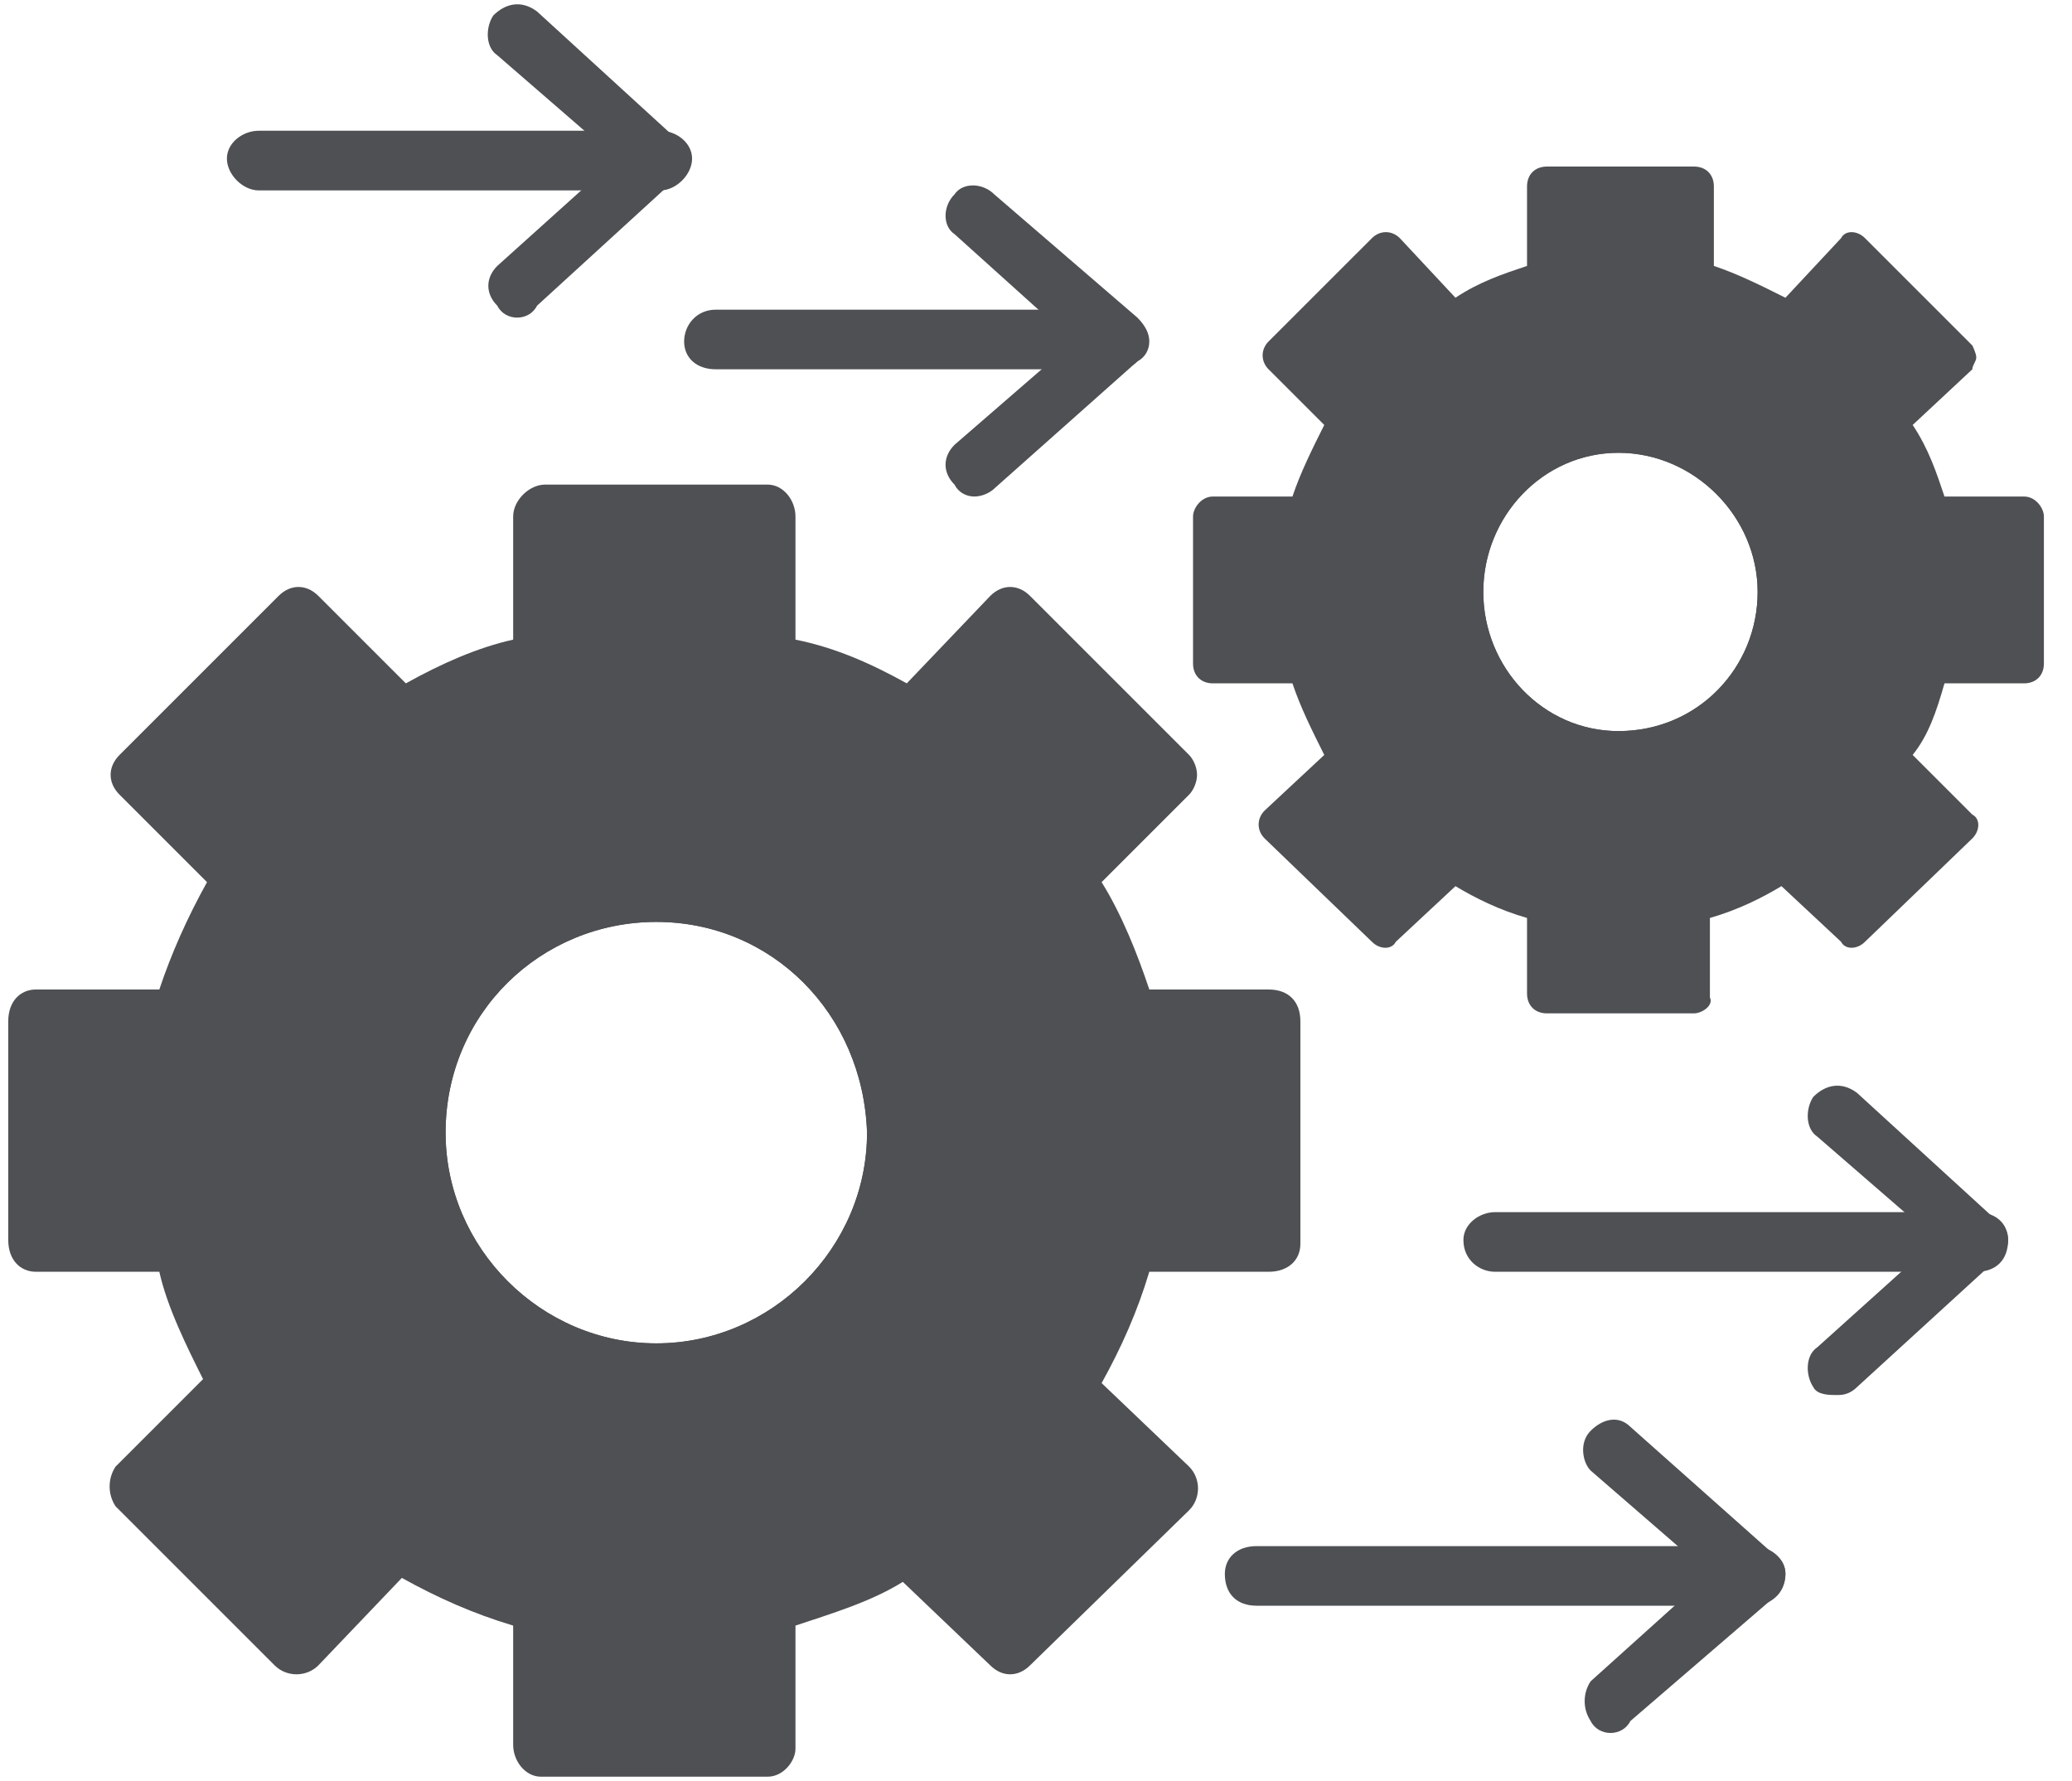
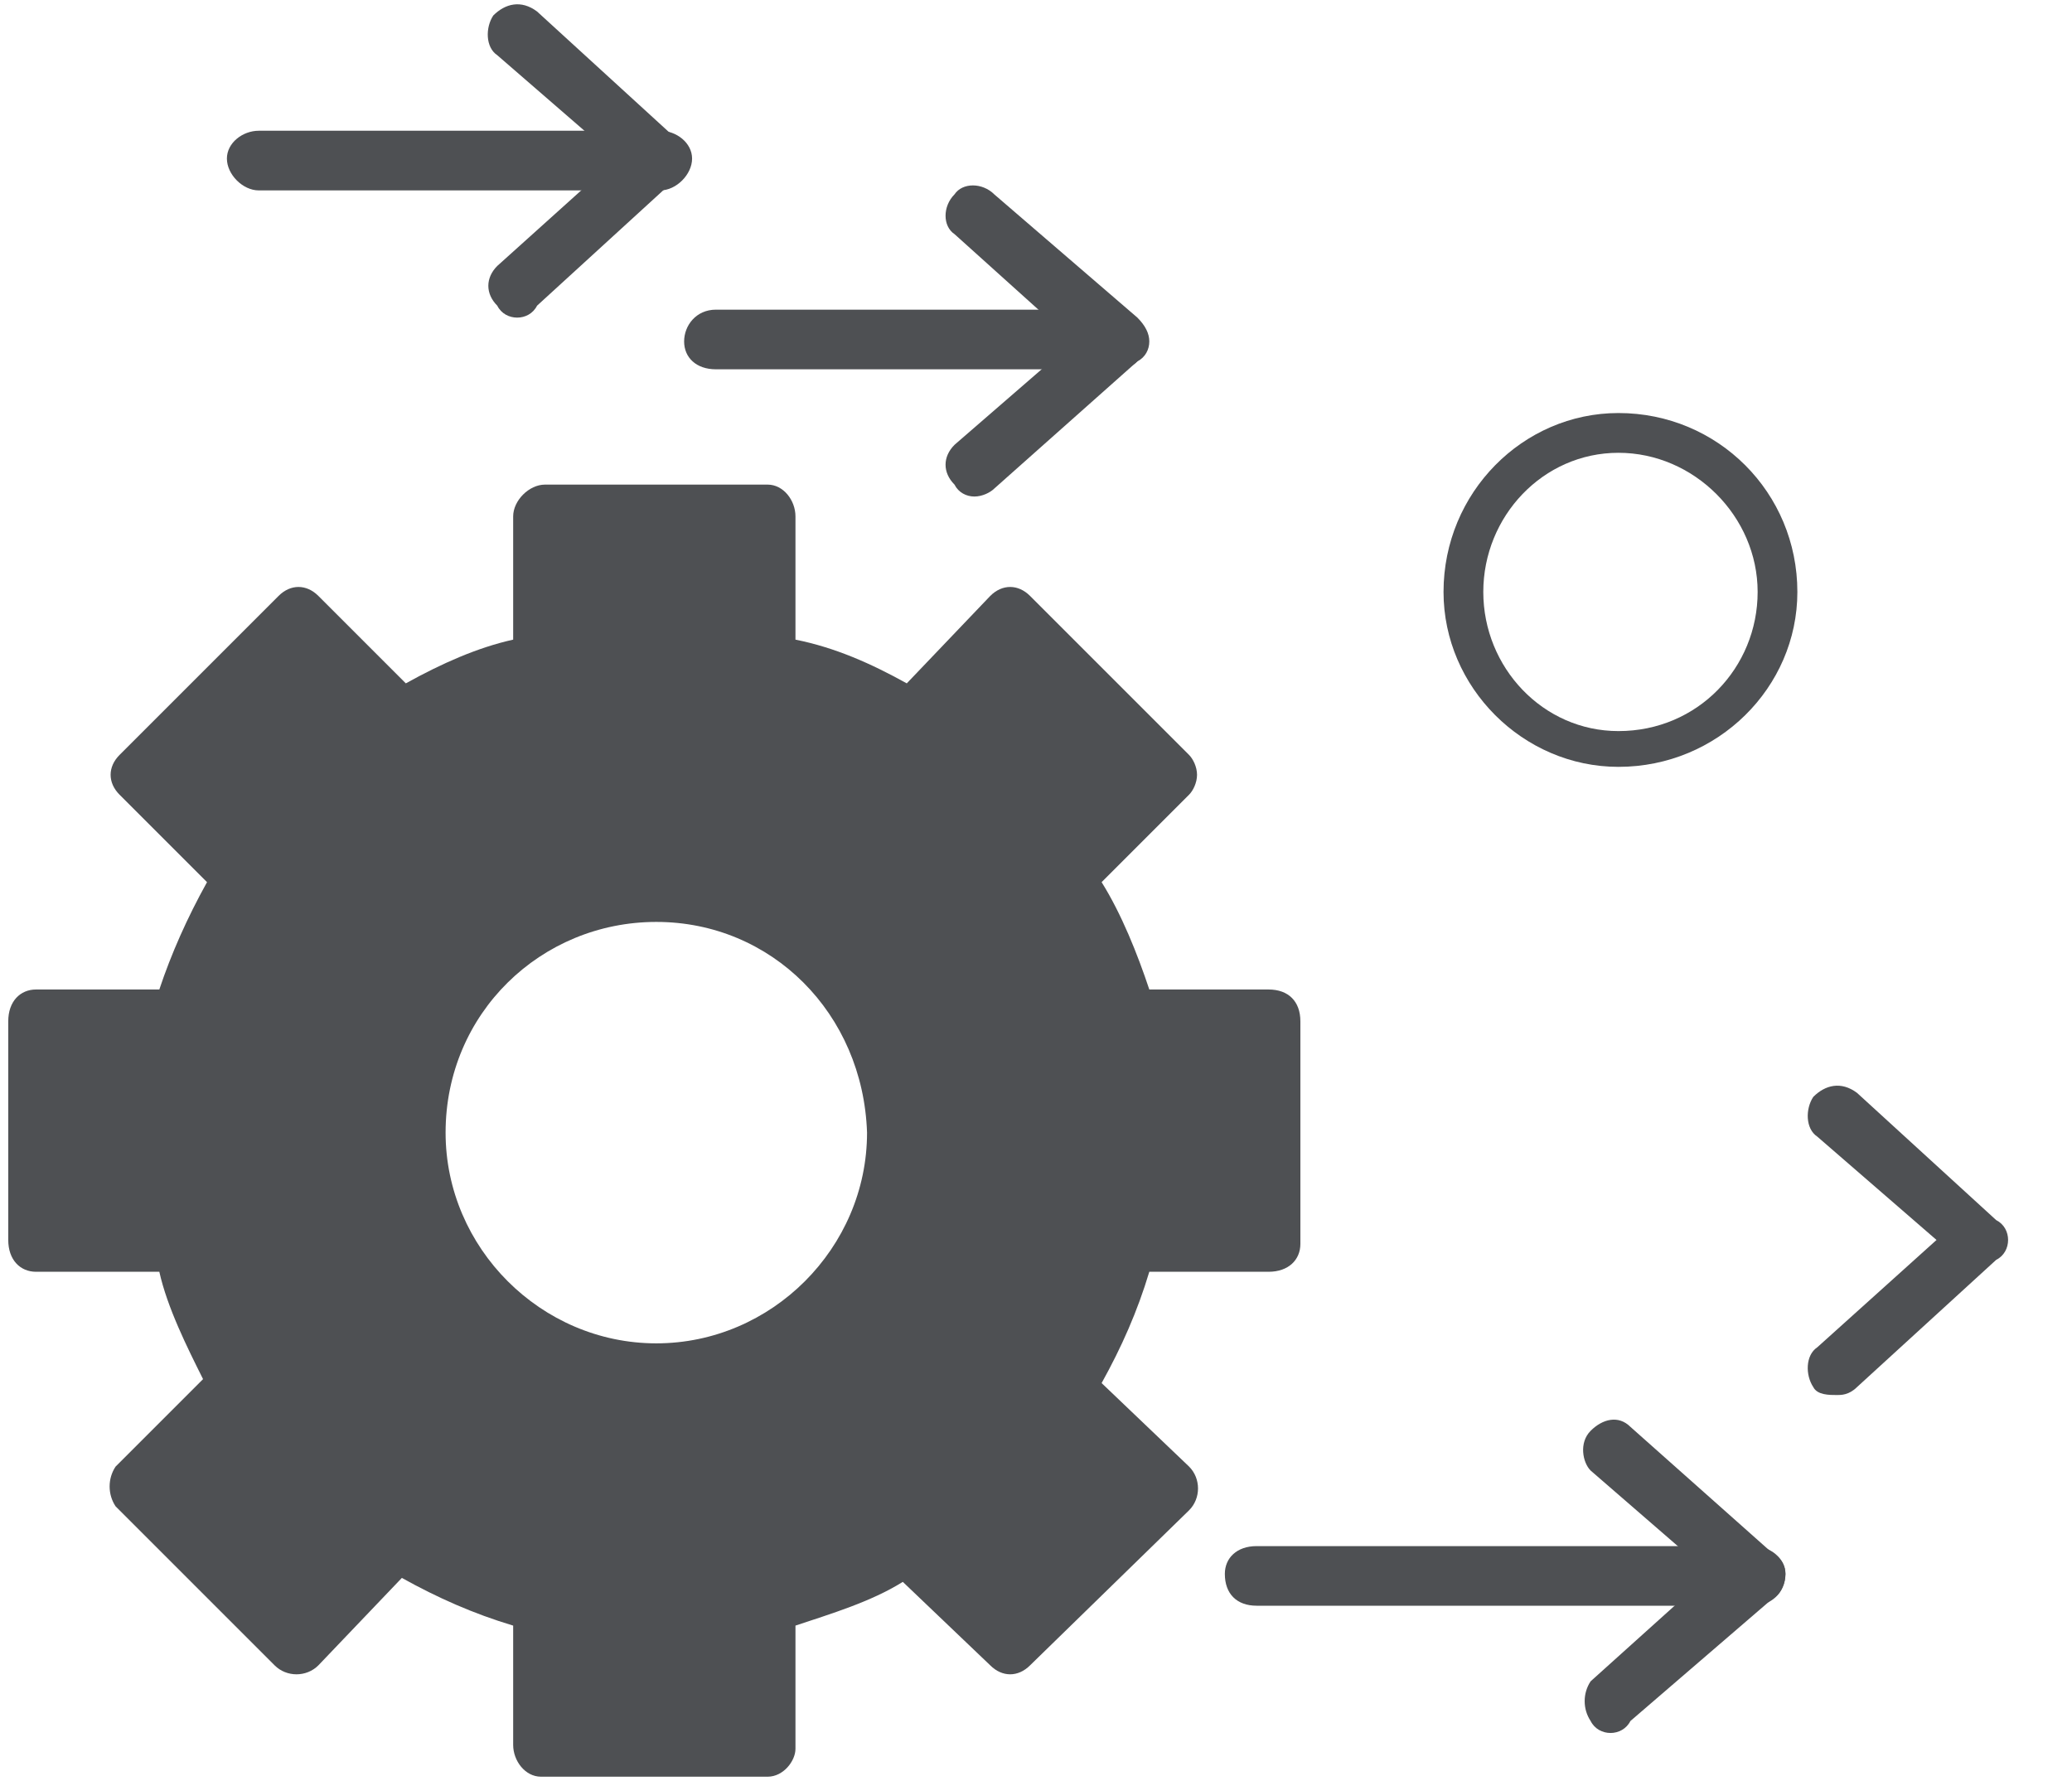
<svg xmlns="http://www.w3.org/2000/svg" width="57" height="49" viewBox="0 0 57 49" fill="none">
-   <path fill-rule="evenodd" clip-rule="evenodd" d="M46.602 27.879H42.555C42.227 27.879 42.008 27.66 42.008 27.332V25.254C41.242 25.035 40.586 24.707 40.039 24.379L38.398 25.91C38.289 26.129 37.961 26.129 37.742 25.91L34.789 23.066C34.57 22.847 34.57 22.519 34.789 22.3L36.43 20.769C36.102 20.113 35.773 19.457 35.555 18.8H33.367C33.039 18.8 32.82 18.582 32.82 18.254V14.207C32.82 13.988 33.039 13.66 33.367 13.66H35.555C35.773 13.004 36.102 12.347 36.43 11.691L34.898 10.16C34.68 9.941 34.68 9.613 34.898 9.394L37.742 6.551C37.961 6.332 38.289 6.332 38.508 6.551L40.039 8.191C40.695 7.754 41.352 7.535 42.008 7.316V5.129C42.008 4.801 42.227 4.582 42.555 4.582H46.602C46.93 4.582 47.148 4.801 47.148 5.129V7.316C47.805 7.535 48.461 7.863 49.117 8.191L50.648 6.551C50.758 6.332 51.086 6.332 51.305 6.551L54.258 9.504C54.258 9.504 54.367 9.722 54.367 9.832C54.367 9.941 54.258 10.05 54.258 10.16L52.617 11.691C53.055 12.347 53.273 13.004 53.492 13.66H55.68C56.008 13.66 56.227 13.988 56.227 14.207V18.254C56.227 18.582 56.008 18.8 55.68 18.8H53.492C53.273 19.566 53.055 20.222 52.617 20.769L54.258 22.41C54.477 22.519 54.477 22.847 54.258 23.066L51.305 25.91C51.086 26.129 50.758 26.129 50.648 25.91L49.008 24.379C48.461 24.707 47.805 25.035 47.039 25.254V27.441C47.148 27.66 46.82 27.879 46.602 27.879ZM44.523 12.457C42.445 12.457 40.805 14.207 40.805 16.285C40.805 18.363 42.445 20.113 44.523 20.113C46.711 20.113 48.352 18.363 48.352 16.285C48.352 14.207 46.602 12.457 44.523 12.457Z" fill="#4E5053" />
  <path fill-rule="evenodd" clip-rule="evenodd" d="M44.523 21.097C41.898 21.097 39.711 18.91 39.711 16.285C39.711 13.55 41.898 11.363 44.523 11.363C47.258 11.363 49.445 13.55 49.445 16.285C49.445 18.91 47.258 21.097 44.523 21.097ZM44.523 12.457C42.445 12.457 40.805 14.207 40.805 16.285C40.805 18.363 42.445 20.113 44.523 20.113C46.711 20.113 48.352 18.363 48.352 16.285C48.352 14.207 46.602 12.457 44.523 12.457Z" fill="#4E5053" />
-   <path fill-rule="evenodd" clip-rule="evenodd" d="M30.742 10.16H19.695C19.148 10.16 18.82 9.832 18.82 9.394C18.82 8.957 19.148 8.519 19.695 8.519H30.742C31.18 8.519 31.508 8.957 31.508 9.394C31.508 9.832 31.18 10.16 30.742 10.16Z" fill="#4E5053" />
+   <path fill-rule="evenodd" clip-rule="evenodd" d="M30.742 10.16H19.695C19.148 10.16 18.82 9.832 18.82 9.394C18.82 8.957 19.148 8.519 19.695 8.519H30.742C31.18 8.519 31.508 8.957 31.508 9.394C31.508 9.832 31.18 10.16 30.742 10.16" fill="#4E5053" />
  <path fill-rule="evenodd" clip-rule="evenodd" d="M26.805 13.66C26.586 13.66 26.367 13.55 26.258 13.332C25.93 13.004 25.93 12.566 26.258 12.238L29.539 9.394L26.258 6.441C25.93 6.222 25.93 5.676 26.258 5.347C26.477 5.019 27.023 5.019 27.352 5.347L31.289 8.738C31.508 8.957 31.617 9.176 31.617 9.394C31.617 9.613 31.508 9.832 31.289 9.941L27.352 13.441C27.242 13.55 27.023 13.66 26.805 13.66Z" fill="#4E5053" />
  <path fill-rule="evenodd" clip-rule="evenodd" d="M18.164 5.238H7.117C6.68 5.238 6.242 4.801 6.242 4.363C6.242 3.926 6.68 3.597 7.117 3.597H18.164C18.602 3.597 19.039 3.926 19.039 4.363C19.039 4.801 18.602 5.238 18.164 5.238Z" fill="#4E5053" />
  <path fill-rule="evenodd" clip-rule="evenodd" d="M14.227 8.738C14.008 8.738 13.789 8.629 13.68 8.41C13.352 8.082 13.352 7.644 13.68 7.316L16.961 4.363L13.68 1.519C13.352 1.301 13.352 0.754 13.57 0.426C13.899 0.098 14.336 -0.012 14.774 0.316L18.602 3.816C18.82 3.926 18.93 4.144 18.93 4.363C18.93 4.582 18.82 4.801 18.602 4.91L14.774 8.41C14.664 8.629 14.445 8.738 14.227 8.738Z" fill="#4E5053" />
-   <path fill-rule="evenodd" clip-rule="evenodd" d="M54.367 34.988H41.133C40.695 34.988 40.258 34.66 40.258 34.113C40.258 33.675 40.695 33.347 41.133 33.347H54.367C54.914 33.347 55.242 33.675 55.242 34.113C55.242 34.66 54.914 34.988 54.367 34.988Z" fill="#4E5053" />
  <path fill-rule="evenodd" clip-rule="evenodd" d="M50.539 38.379C50.32 38.379 49.992 38.379 49.883 38.16C49.664 37.832 49.664 37.285 49.992 37.066L53.273 34.113L49.992 31.269C49.664 31.051 49.664 30.504 49.883 30.176C50.211 29.848 50.648 29.738 51.086 30.066L54.914 33.566C55.133 33.676 55.242 33.894 55.242 34.113C55.242 34.332 55.133 34.551 54.914 34.66L51.086 38.16C50.867 38.379 50.648 38.379 50.539 38.379Z" fill="#4E5053" />
  <path fill-rule="evenodd" clip-rule="evenodd" d="M48.242 44.175H34.57C34.023 44.175 33.695 43.847 33.695 43.3C33.695 42.863 34.023 42.535 34.57 42.535H48.242C48.68 42.535 49.117 42.863 49.117 43.3C49.117 43.847 48.68 44.175 48.242 44.175Z" fill="#4E5053" />
  <path fill-rule="evenodd" clip-rule="evenodd" d="M44.305 47.676C44.086 47.676 43.867 47.566 43.758 47.347C43.539 47.019 43.539 46.582 43.758 46.254L47.039 43.301L43.758 40.457C43.539 40.238 43.43 39.691 43.758 39.363C44.086 39.035 44.523 38.926 44.852 39.254L48.789 42.754C49.008 42.863 49.117 43.082 49.117 43.301C49.117 43.519 49.008 43.847 48.789 43.957L44.852 47.347C44.742 47.566 44.523 47.676 44.305 47.676Z" fill="#4E5053" />
  <path fill-rule="evenodd" clip-rule="evenodd" d="M21.117 48.879H14.883C14.445 48.879 14.117 48.441 14.117 48.004V44.722C13.023 44.394 12.039 43.957 11.055 43.41L8.758 45.816C8.43 46.144 7.883 46.144 7.555 45.816L3.18 41.441C2.961 41.113 2.961 40.675 3.18 40.347L5.586 37.941C5.148 37.066 4.602 35.972 4.383 34.988H0.992C0.555 34.988 0.227 34.66 0.227 34.113V28.097C0.227 27.55 0.555 27.222 0.992 27.222H4.383C4.711 26.238 5.148 25.254 5.695 24.269L3.289 21.863C2.961 21.535 2.961 21.097 3.289 20.769L7.664 16.394C7.992 16.066 8.43 16.066 8.758 16.394L11.164 18.8C12.148 18.254 13.133 17.816 14.117 17.597V14.207C14.117 13.769 14.555 13.332 14.992 13.332H21.117C21.555 13.332 21.883 13.769 21.883 14.207V17.597C22.977 17.816 23.961 18.254 24.945 18.8L27.242 16.394C27.57 16.066 28.008 16.066 28.336 16.394L32.711 20.769C32.82 20.879 32.93 21.097 32.93 21.316C32.93 21.535 32.82 21.754 32.711 21.863L30.305 24.269C30.852 25.144 31.289 26.238 31.617 27.222H34.898C35.445 27.222 35.773 27.55 35.773 28.097V34.222C35.773 34.66 35.445 34.988 34.898 34.988H31.617C31.289 36.082 30.852 37.066 30.305 38.05L32.711 40.347C33.039 40.675 33.039 41.222 32.711 41.55L28.336 45.816C28.008 46.144 27.57 46.144 27.242 45.816L24.836 43.519C23.961 44.066 22.867 44.394 21.883 44.722V48.113C21.883 48.441 21.555 48.879 21.117 48.879ZM18.055 25.363C14.883 25.363 12.258 27.879 12.258 31.16C12.258 34.332 14.883 36.957 18.055 36.957C21.227 36.957 23.852 34.332 23.852 31.16C23.742 27.879 21.227 25.363 18.055 25.363Z" fill="#4E5053" />
-   <path fill-rule="evenodd" clip-rule="evenodd" d="M18.055 38.488C14.008 38.488 10.617 35.207 10.617 31.16C10.617 27.004 14.008 23.722 18.055 23.722C22.102 23.722 25.383 27.004 25.383 31.16C25.383 35.207 22.102 38.488 18.055 38.488ZM18.055 25.363C14.883 25.363 12.258 27.879 12.258 31.16C12.258 34.332 14.883 36.957 18.055 36.957C21.227 36.957 23.852 34.332 23.852 31.16C23.742 27.879 21.227 25.363 18.055 25.363Z" fill="#4E5053" />
</svg>